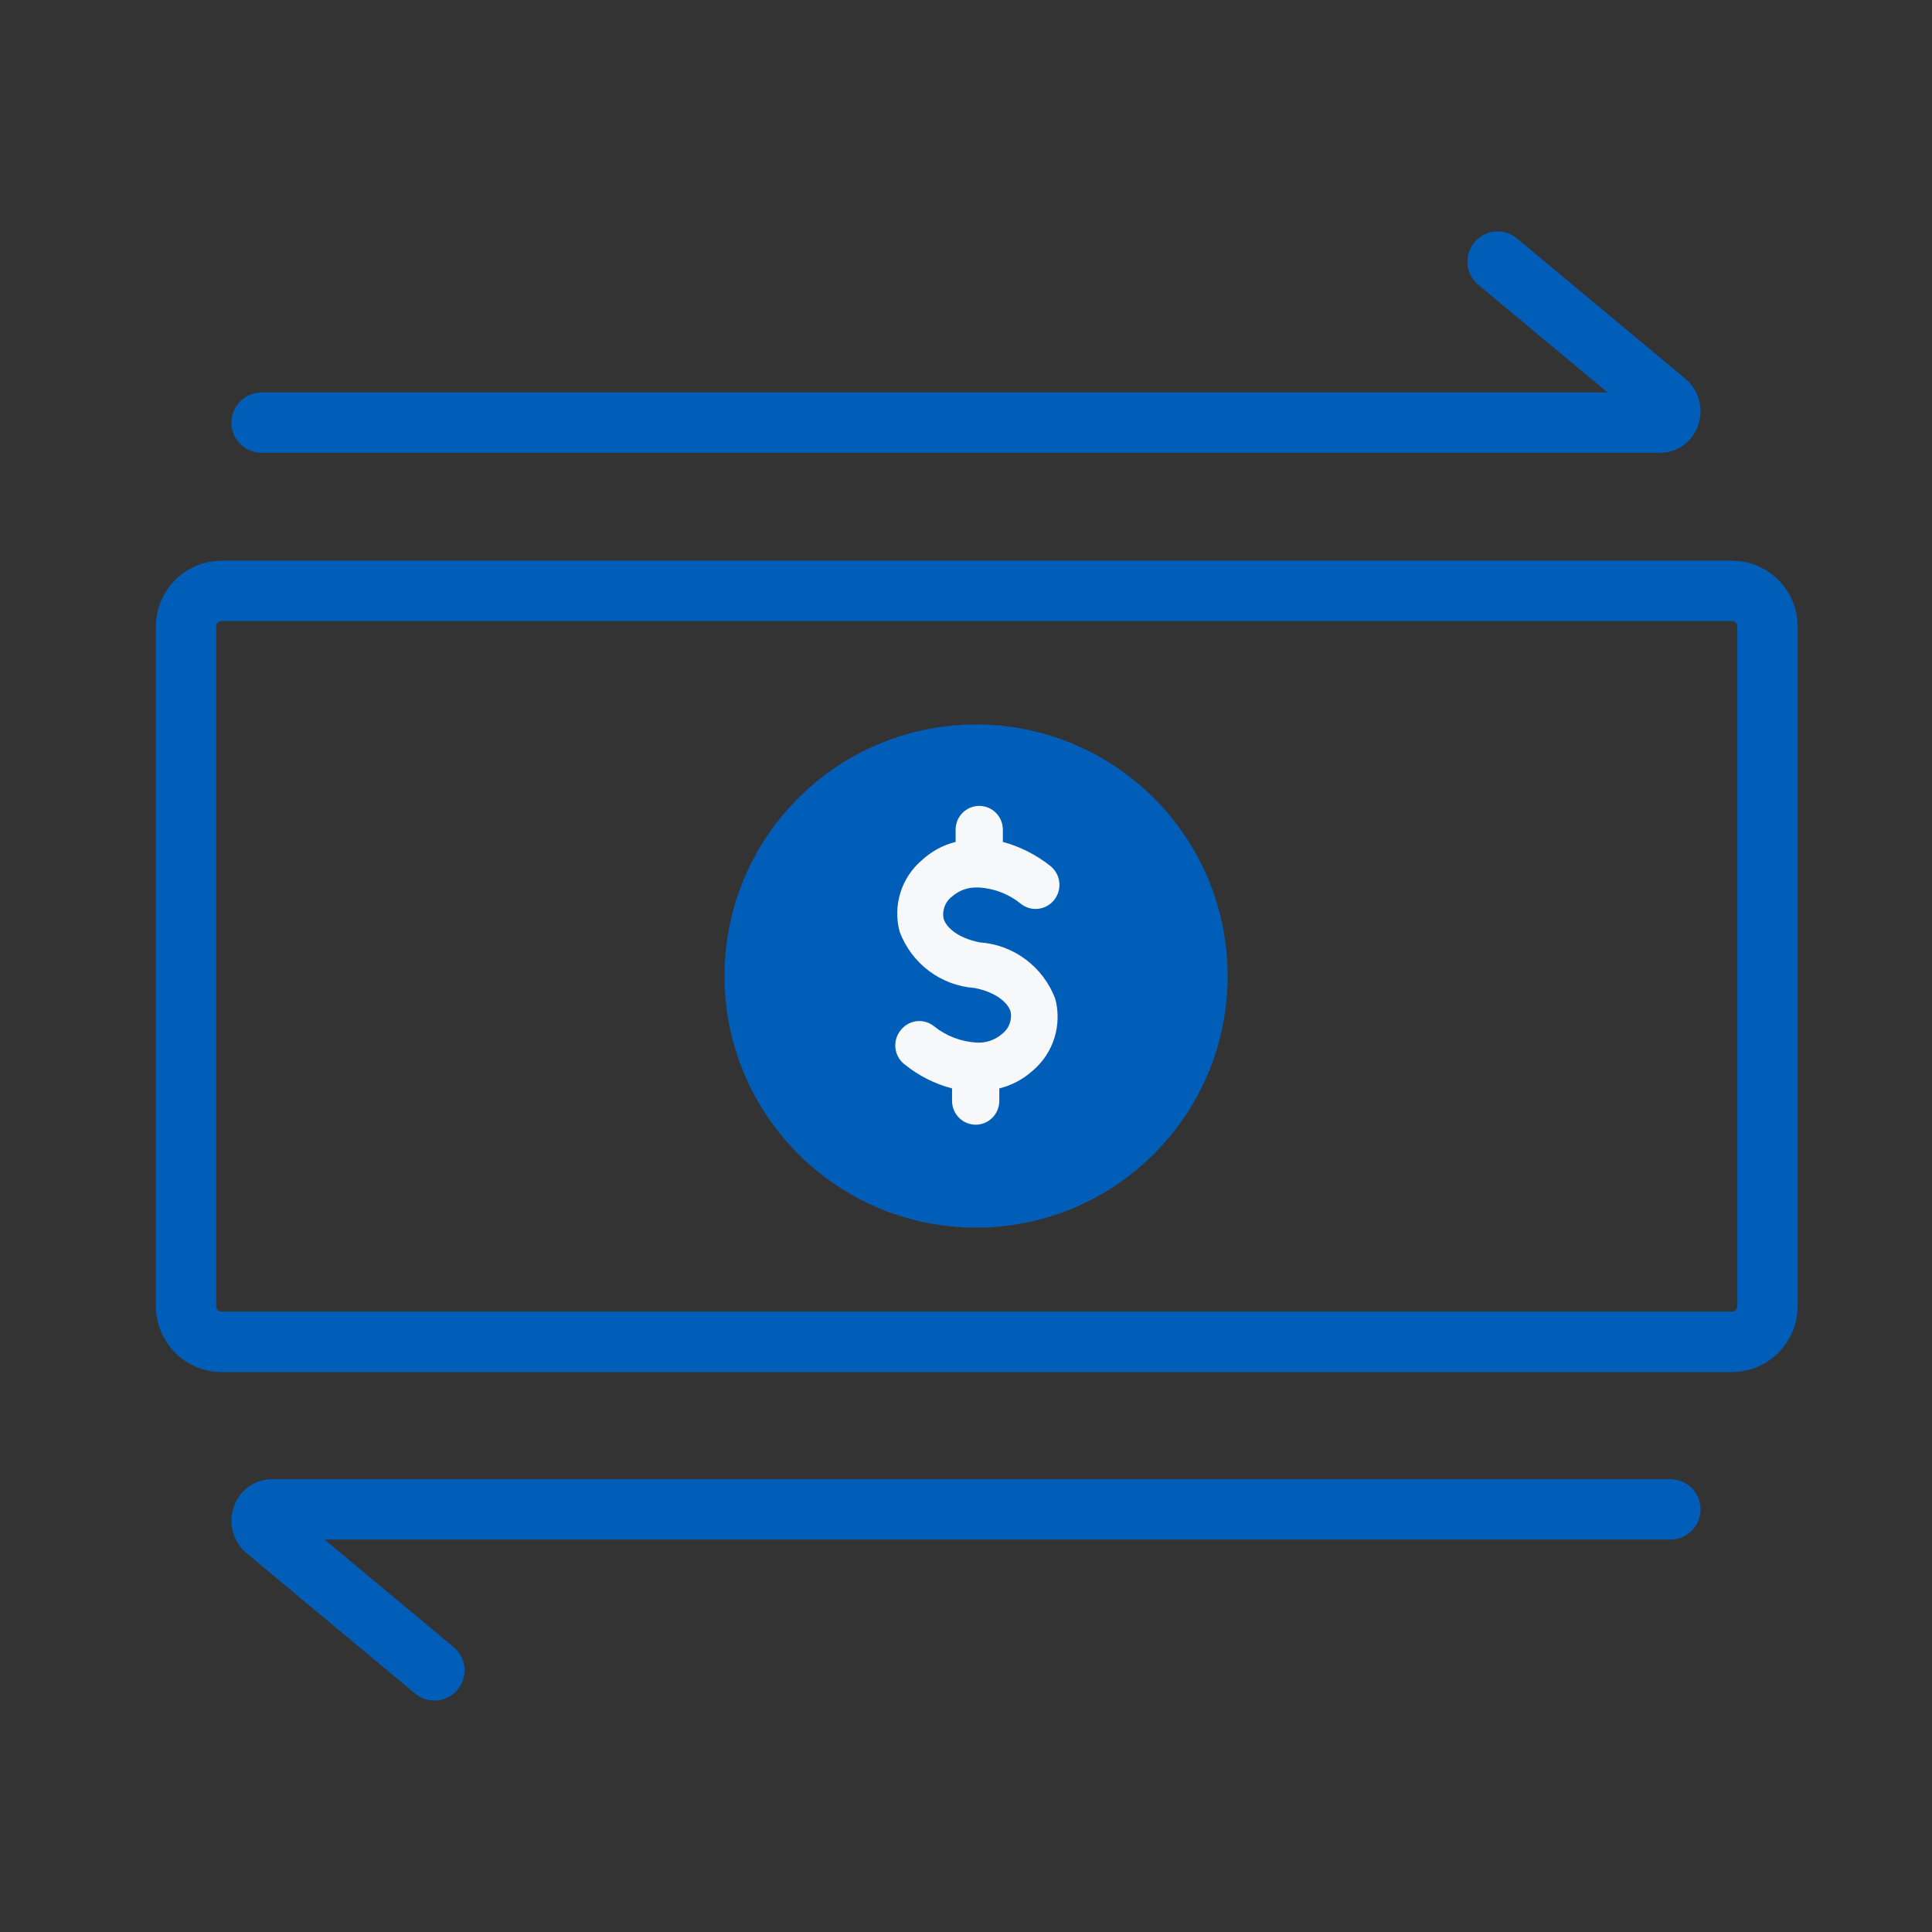
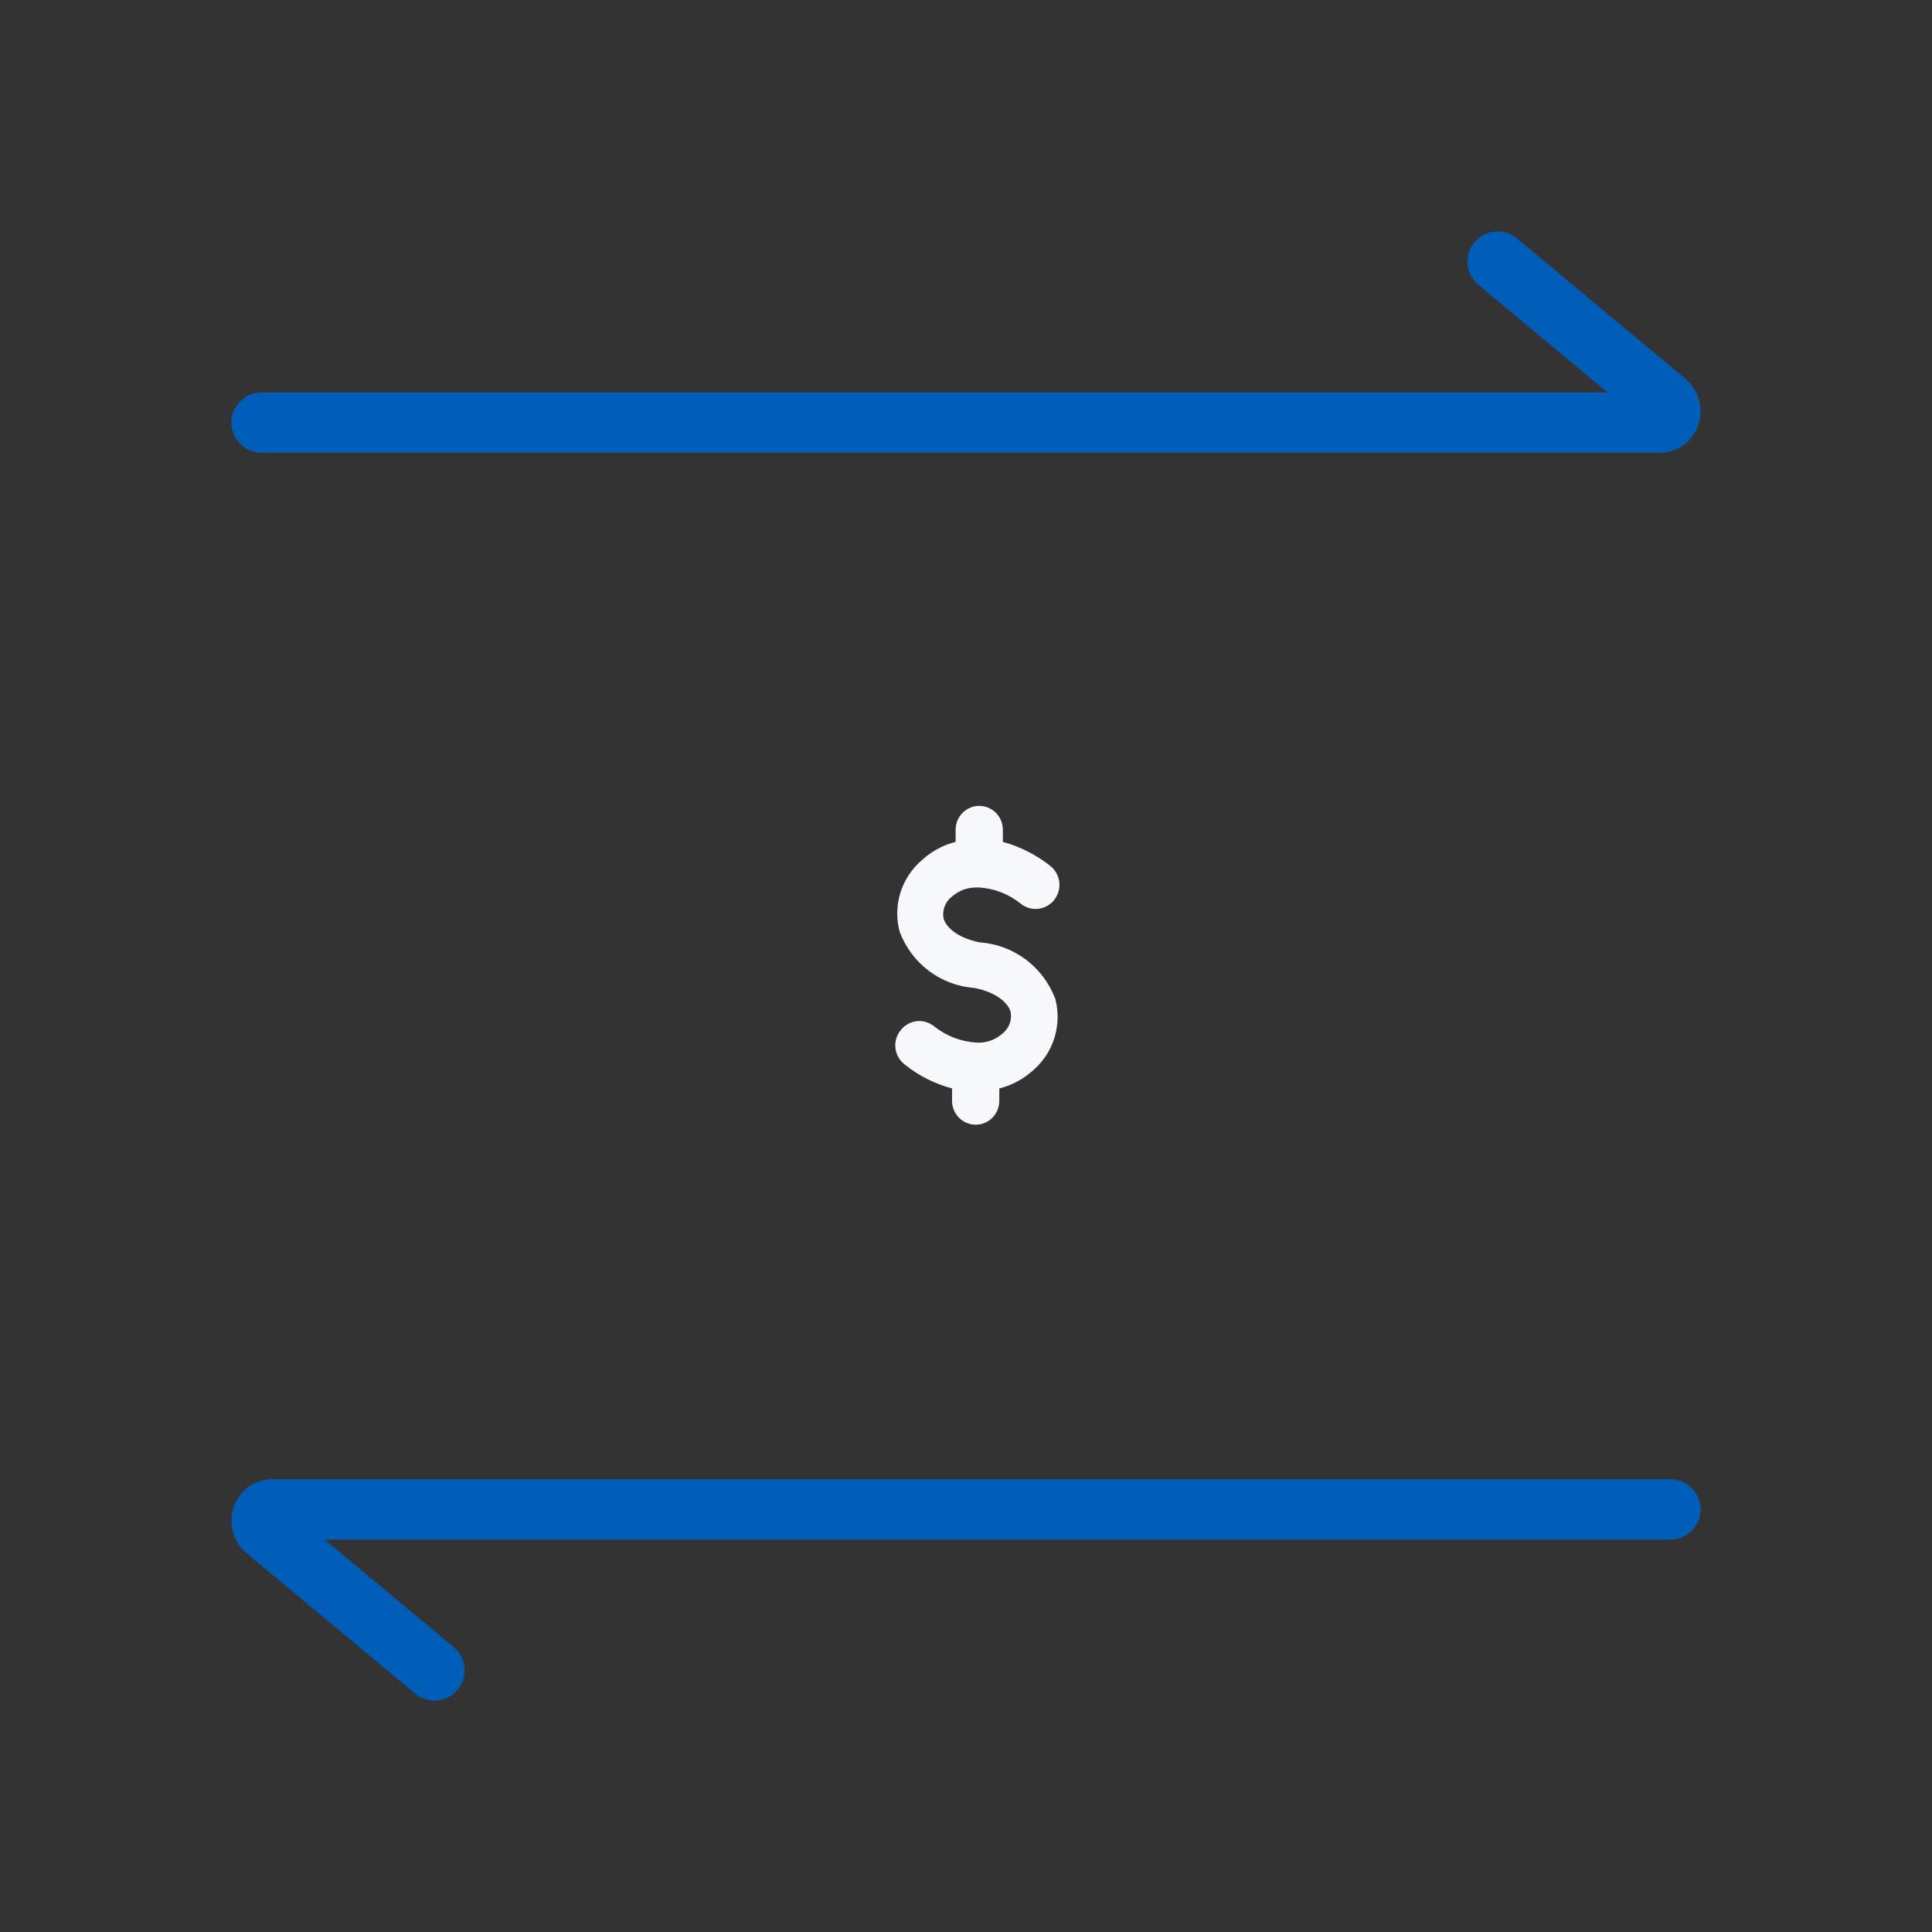
<svg xmlns="http://www.w3.org/2000/svg" width="96" height="96" viewBox="0 0 96 96" fill="none">
  <rect x="0" y="0" width="96" height="96" fill="#333333" stroke="none" />
-   <path d="M86.065 29.36H11.004C10.031 29.36 9.243 30.156 9.243 31.138V64.897C9.243 65.879 10.031 66.676 11.004 66.676H86.065C87.037 66.676 87.826 65.879 87.826 64.897V31.138C87.826 30.156 87.037 29.36 86.065 29.36Z" stroke="#005EB8" stroke-width="3" stroke-miterlimit="10" />
-   <circle cx="48.5" cy="48.5" r="11.5" fill="#005EB8" stroke="#005EB8" stroke-width="2" />
  <path d="M52.438 49.636C52.605 50.275 52.589 50.949 52.392 51.578C52.194 52.208 51.824 52.769 51.323 53.194C50.848 53.624 50.275 53.929 49.655 54.083V54.7C49.655 55.014 49.532 55.316 49.312 55.538C49.092 55.761 48.793 55.886 48.481 55.886C48.17 55.886 47.871 55.761 47.651 55.538C47.431 55.316 47.307 55.014 47.307 54.7V54.083C46.451 53.859 45.651 53.455 44.959 52.897C44.833 52.803 44.728 52.684 44.648 52.547C44.569 52.411 44.517 52.26 44.496 52.103C44.475 51.946 44.485 51.786 44.527 51.634C44.568 51.481 44.639 51.338 44.736 51.214C44.83 51.087 44.948 50.98 45.083 50.899C45.218 50.819 45.367 50.767 45.523 50.745C45.678 50.724 45.836 50.735 45.987 50.777C46.139 50.819 46.28 50.89 46.403 50.988C47.011 51.476 47.753 51.762 48.528 51.806C48.986 51.834 49.437 51.681 49.785 51.38C49.953 51.256 50.083 51.087 50.159 50.891C50.236 50.696 50.257 50.483 50.219 50.277C50.102 49.862 49.55 49.316 48.423 49.091C47.602 49.033 46.816 48.739 46.156 48.243C45.496 47.747 44.991 47.07 44.701 46.292C44.531 45.654 44.546 44.98 44.743 44.349C44.941 43.719 45.313 43.159 45.816 42.735C46.289 42.299 46.862 41.989 47.484 41.834V41.229C47.484 40.915 47.607 40.613 47.827 40.391C48.047 40.169 48.346 40.044 48.658 40.044C48.969 40.044 49.268 40.169 49.488 40.391C49.708 40.613 49.832 40.915 49.832 41.229V41.834C50.685 42.066 51.484 42.47 52.18 43.02C52.304 43.115 52.407 43.235 52.485 43.371C52.562 43.507 52.612 43.657 52.633 43.813C52.653 43.969 52.643 44.127 52.602 44.279C52.562 44.431 52.492 44.573 52.398 44.698C52.303 44.822 52.184 44.927 52.05 45.005C51.915 45.084 51.766 45.134 51.611 45.155C51.457 45.175 51.3 45.165 51.15 45.124C51 45.083 50.859 45.013 50.736 44.917C50.144 44.433 49.418 44.147 48.658 44.099H48.493C48.062 44.098 47.646 44.254 47.319 44.538C47.15 44.66 47.02 44.829 46.943 45.025C46.866 45.22 46.845 45.434 46.885 45.64C47.002 46.055 47.554 46.601 48.681 46.826C49.508 46.883 50.301 47.177 50.967 47.675C51.633 48.173 52.144 48.854 52.438 49.636Z" fill="#F7F8F9" />
  <path d="M13 21H82.487C82.594 21.003 82.699 20.966 82.787 20.897C82.874 20.827 82.94 20.728 82.974 20.614C83.008 20.499 83.008 20.376 82.975 20.261C82.942 20.146 82.877 20.047 82.79 19.976L74.416 13" stroke="#005EB8" stroke-width="3" stroke-miterlimit="10" stroke-linecap="round" />
  <path d="M83 75H13.513C13.406 74.998 13.301 75.034 13.213 75.103C13.126 75.172 13.06 75.272 13.026 75.386C12.992 75.501 12.992 75.624 13.025 75.739C13.058 75.854 13.122 75.954 13.21 76.024L21.584 83" stroke="#005EB8" stroke-width="3" stroke-miterlimit="10" stroke-linecap="round" />
</svg>